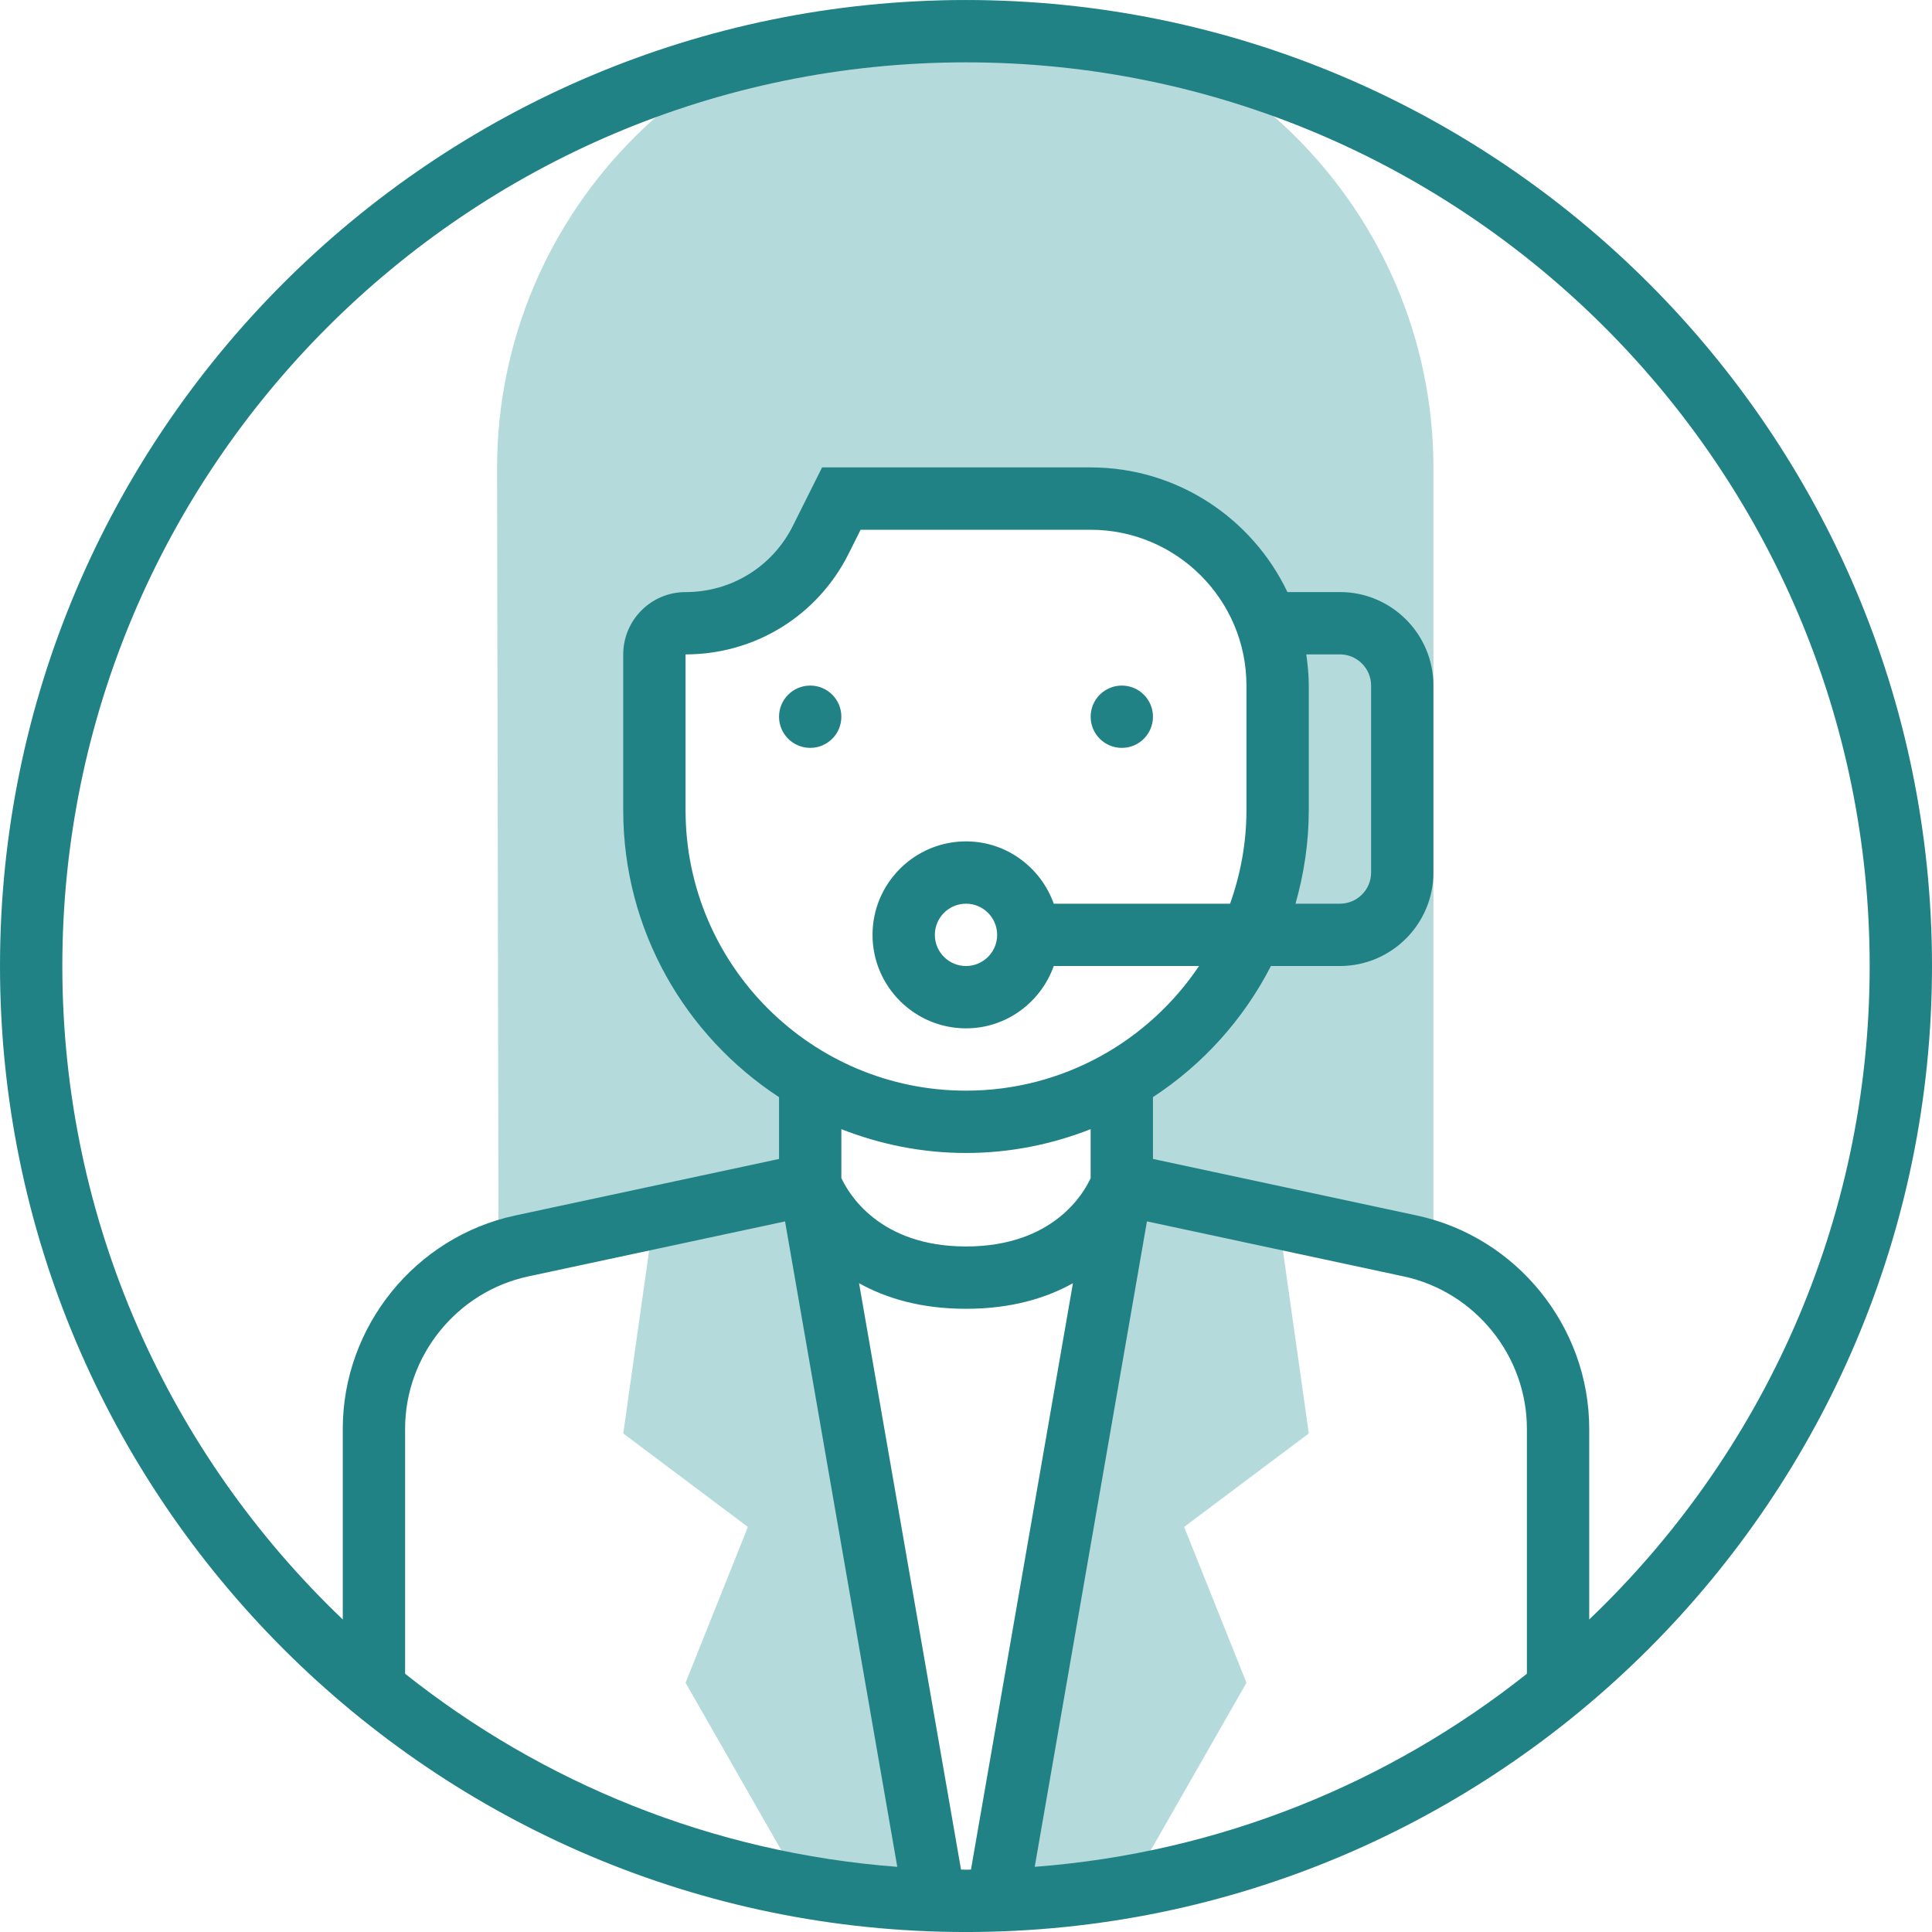
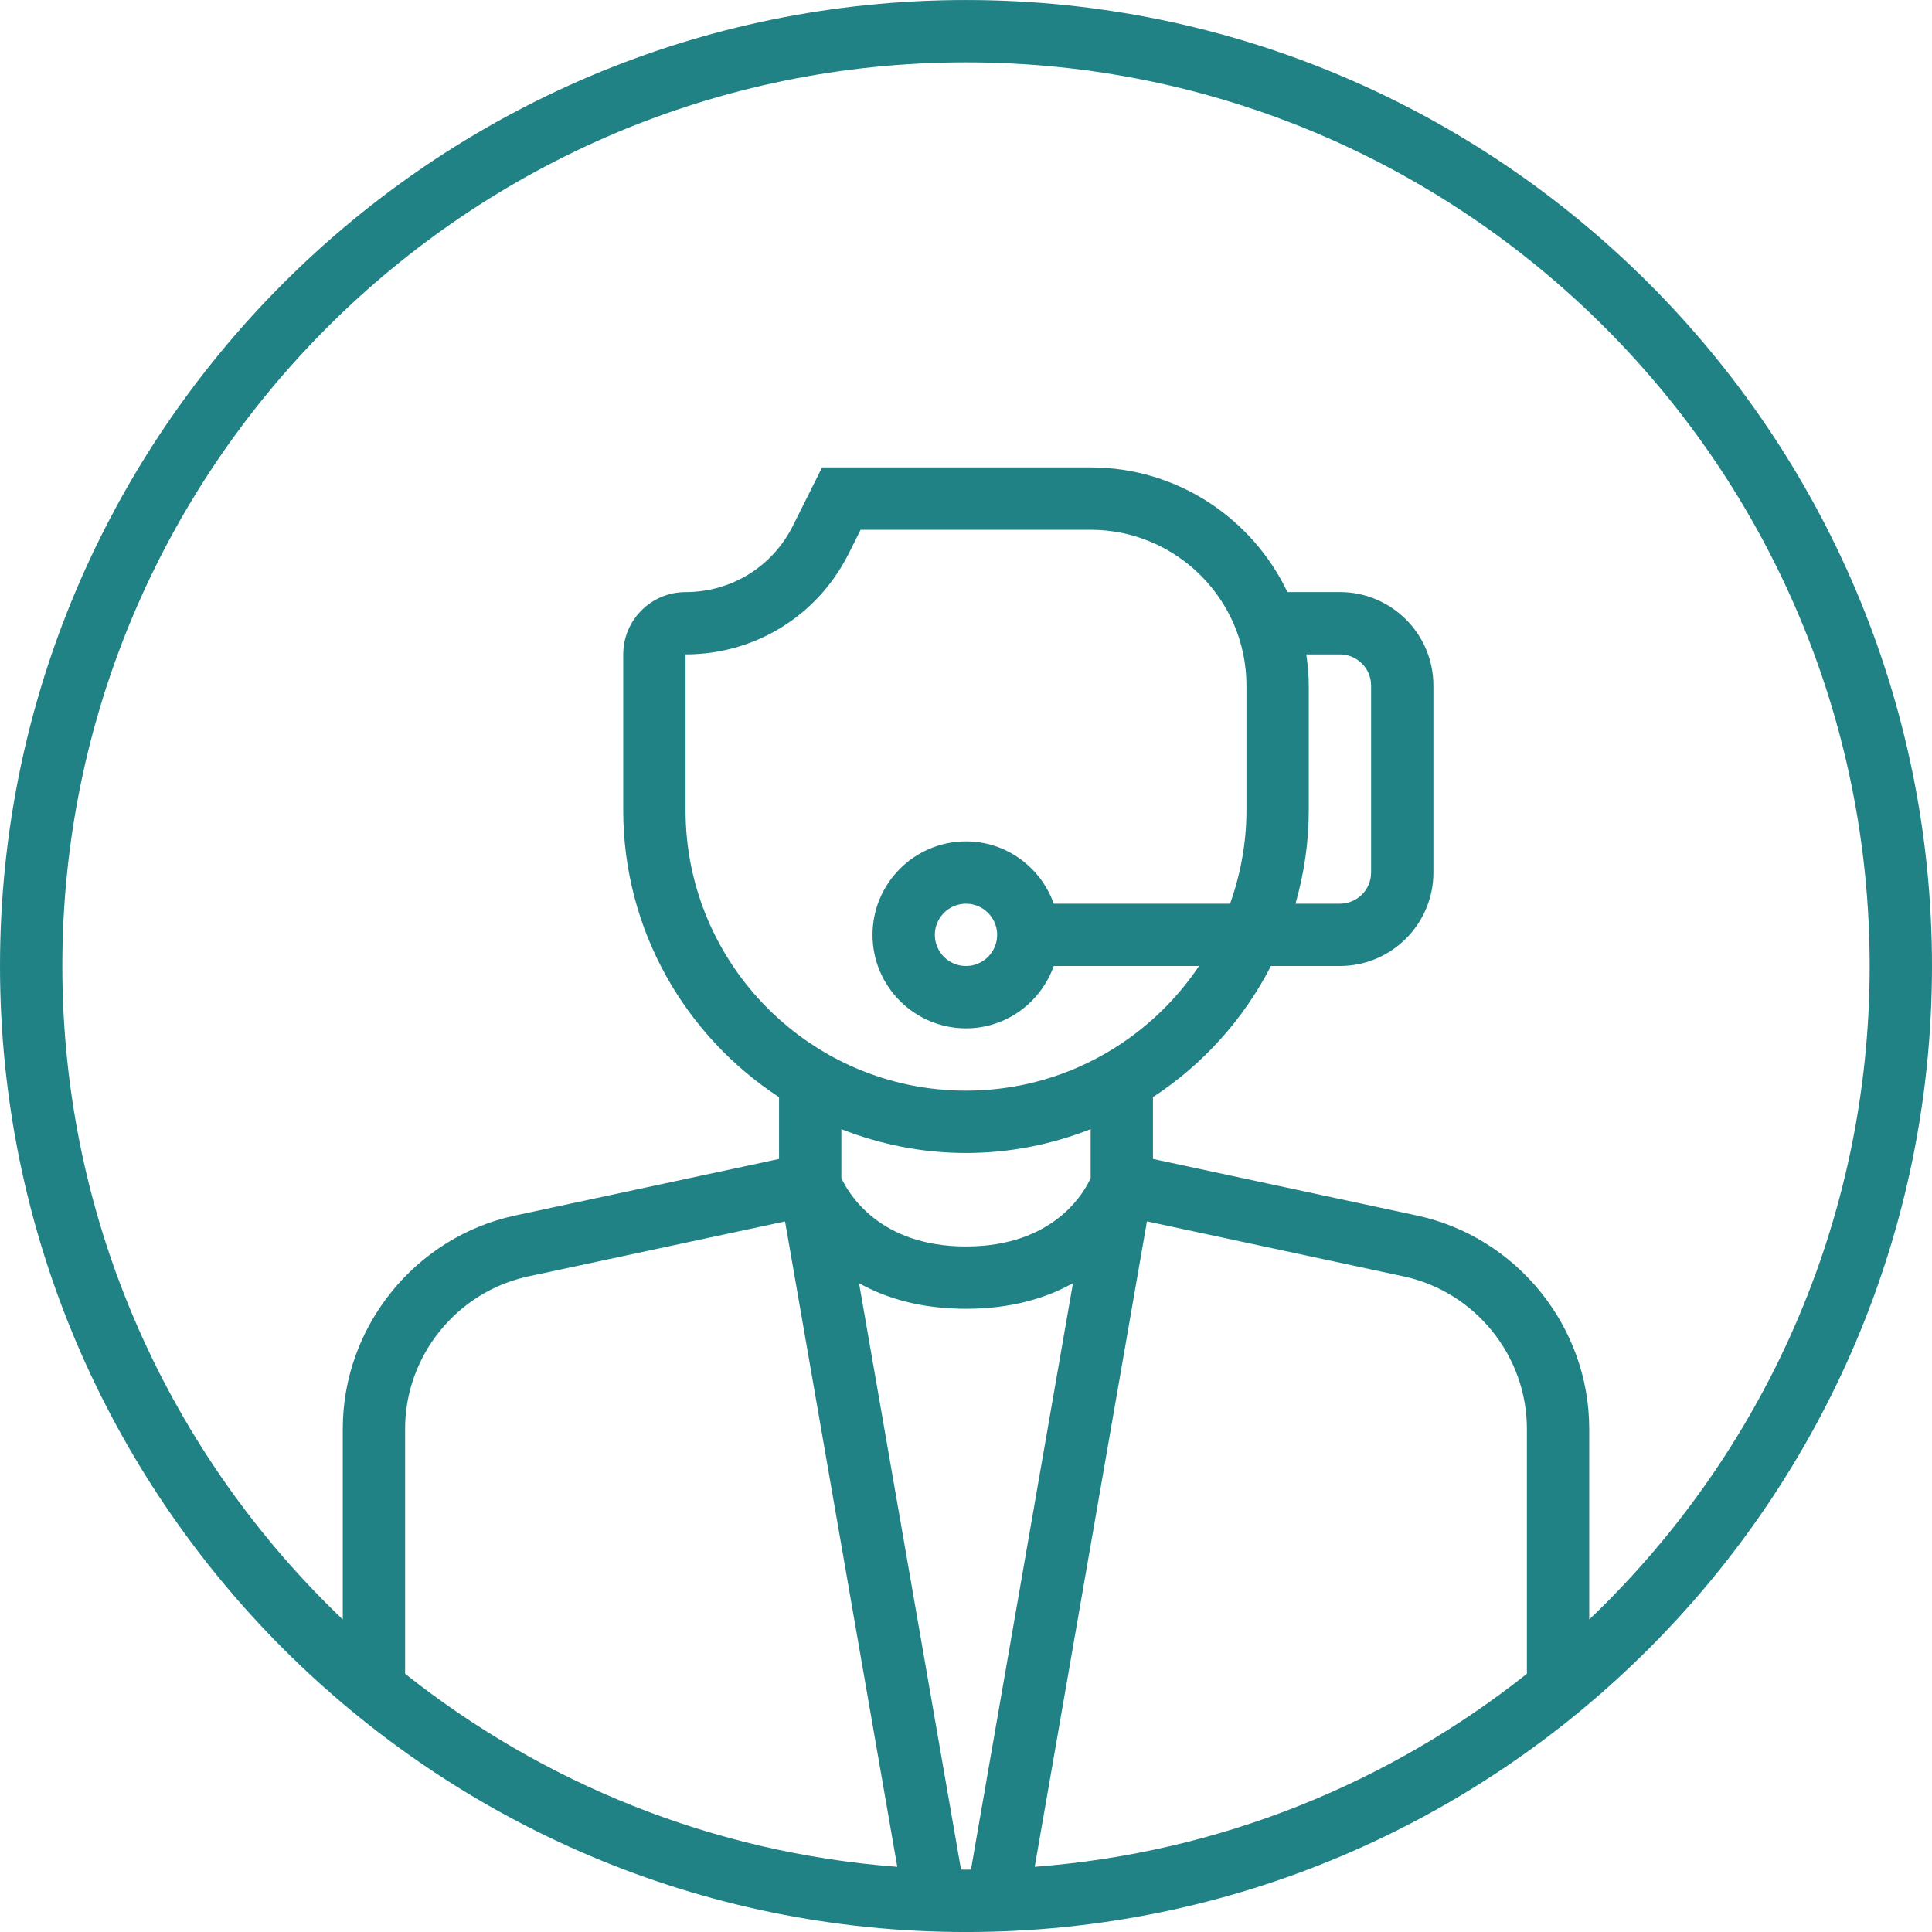
<svg xmlns="http://www.w3.org/2000/svg" width="88" height="88" viewBox="0 0 88 88" fill="none">
  <g clip-path="url(#clip0_3659_7019)">
-     <path d="M59.614 65.292L58.18 55.155L51.097 53.938L45.42 86.583H51.097L56.775 76.647L53.936 69.55L59.614 65.292Z" fill="#B5DADB" />
-     <path d="M28.389 65.292L29.822 55.155L36.905 53.938L42.582 86.583H36.905L31.227 76.647L34.066 69.55L28.389 65.292Z" fill="#B5DADB" />
-     <path d="M23.765 56.753L36.904 53.937V49.184C32.666 46.728 29.807 42.156 29.807 36.905V29.808C29.807 29.025 30.443 28.389 31.226 28.389C33.836 28.389 36.221 26.914 37.389 24.581L38.323 22.712H49.678C54.381 22.712 58.194 26.524 58.194 31.228V36.905C58.194 42.156 55.335 46.728 51.097 49.184V53.937L64.236 56.753C64.601 56.832 64.945 56.955 65.291 57.077V21.326C65.291 9.569 55.724 0.002 43.966 0.002C32.208 0.002 22.641 9.569 22.641 21.326L22.707 57.077C23.054 56.955 23.398 56.832 23.765 56.753Z" fill="#B5DADB" />
-     <path d="M38.323 32.646C38.323 33.43 37.688 34.065 36.904 34.065C36.12 34.065 35.484 33.43 35.484 32.646C35.484 31.862 36.12 31.227 36.904 31.227C37.688 31.227 38.323 31.862 38.323 32.646Z" fill="#218286" />
-     <path d="M52.516 32.646C52.516 33.43 51.881 34.065 51.097 34.065C50.313 34.065 49.678 33.43 49.678 32.646C49.678 31.862 50.313 31.227 51.097 31.227C51.881 31.227 52.516 31.862 52.516 32.646Z" fill="#218286" />
    <path d="M44 0.001C19.737 0.001 0 19.74 0 44.001C0 68.262 19.737 88.001 44 88.001C68.263 88.001 88 68.262 88 44.001C88 19.74 68.263 0.001 44 0.001ZM59.499 29.807H61.032C61.815 29.807 62.452 30.445 62.452 31.227V39.743C62.452 40.525 61.815 41.162 61.032 41.162H59.009C59.393 39.807 59.613 38.382 59.613 36.904V31.227C59.613 30.744 59.566 30.273 59.499 29.807ZM56.774 36.904C56.774 38.399 56.503 39.828 56.029 41.162H47.997C47.409 39.514 45.848 38.324 44 38.324C41.653 38.324 39.742 40.234 39.742 42.582C39.742 44.929 41.653 46.84 44 46.84C45.848 46.84 47.409 45.649 47.997 44.001H54.614C52.319 47.422 48.418 49.678 44 49.678C36.956 49.678 31.226 43.947 31.226 36.904V29.807C34.392 29.807 37.241 28.047 38.657 25.215L39.2 24.13H49.677C53.59 24.13 56.774 27.314 56.774 31.227V36.904ZM45.419 42.582C45.419 43.363 44.783 44.001 44 44.001C43.217 44.001 42.581 43.363 42.581 42.582C42.581 41.8 43.217 41.162 44 41.162C44.783 41.162 45.419 41.8 45.419 42.582ZM69.548 76.237C63.29 81.206 55.562 84.393 47.13 85.031L52.242 55.632L63.938 58.139C67.189 58.838 69.548 61.754 69.548 65.08V76.237ZM44 52.517C46.004 52.517 47.914 52.124 49.677 51.432V53.663C49.37 54.341 47.983 56.775 44 56.775C40.047 56.775 38.646 54.358 38.323 53.659V51.432C40.086 52.124 41.996 52.517 44 52.517ZM35.758 55.634L40.87 85.032C32.438 84.393 24.71 81.208 18.452 76.237V65.079C18.452 61.754 20.811 58.836 24.062 58.139L35.758 55.634ZM43.774 85.157L39.129 58.449C40.343 59.125 41.933 59.614 44 59.614C46.067 59.614 47.657 59.125 48.871 58.449L44.226 85.157C44.15 85.157 44.075 85.162 44 85.162C43.925 85.162 43.85 85.157 43.774 85.157ZM72.387 73.765V65.08C72.387 60.425 69.084 56.339 64.534 55.364L52.516 52.788V49.972C54.787 48.488 56.644 46.428 57.89 44H61.032C63.38 44 65.29 42.089 65.29 39.742V31.225C65.29 28.878 63.38 26.967 61.032 26.967H58.641C57.042 23.616 53.63 21.29 49.677 21.29H37.445L36.118 23.944C35.186 25.811 33.313 26.969 31.226 26.969C29.66 26.969 28.387 28.242 28.387 29.807V36.904C28.387 42.372 31.218 47.183 35.484 49.974V52.789L23.466 55.364C18.916 56.339 15.613 60.425 15.613 65.08V73.765C7.751 66.264 2.839 55.698 2.839 44.001C2.839 21.304 21.304 2.84 44 2.84C66.696 2.84 85.161 21.304 85.161 44.001C85.161 55.698 80.249 66.264 72.387 73.765Z" fill="#218286" />
  </g>
  <defs>
    <clipPath id="clip0_3659_7019">
      <rect width="88" height="88" fill="white" />
    </clipPath>
  </defs>
</svg>